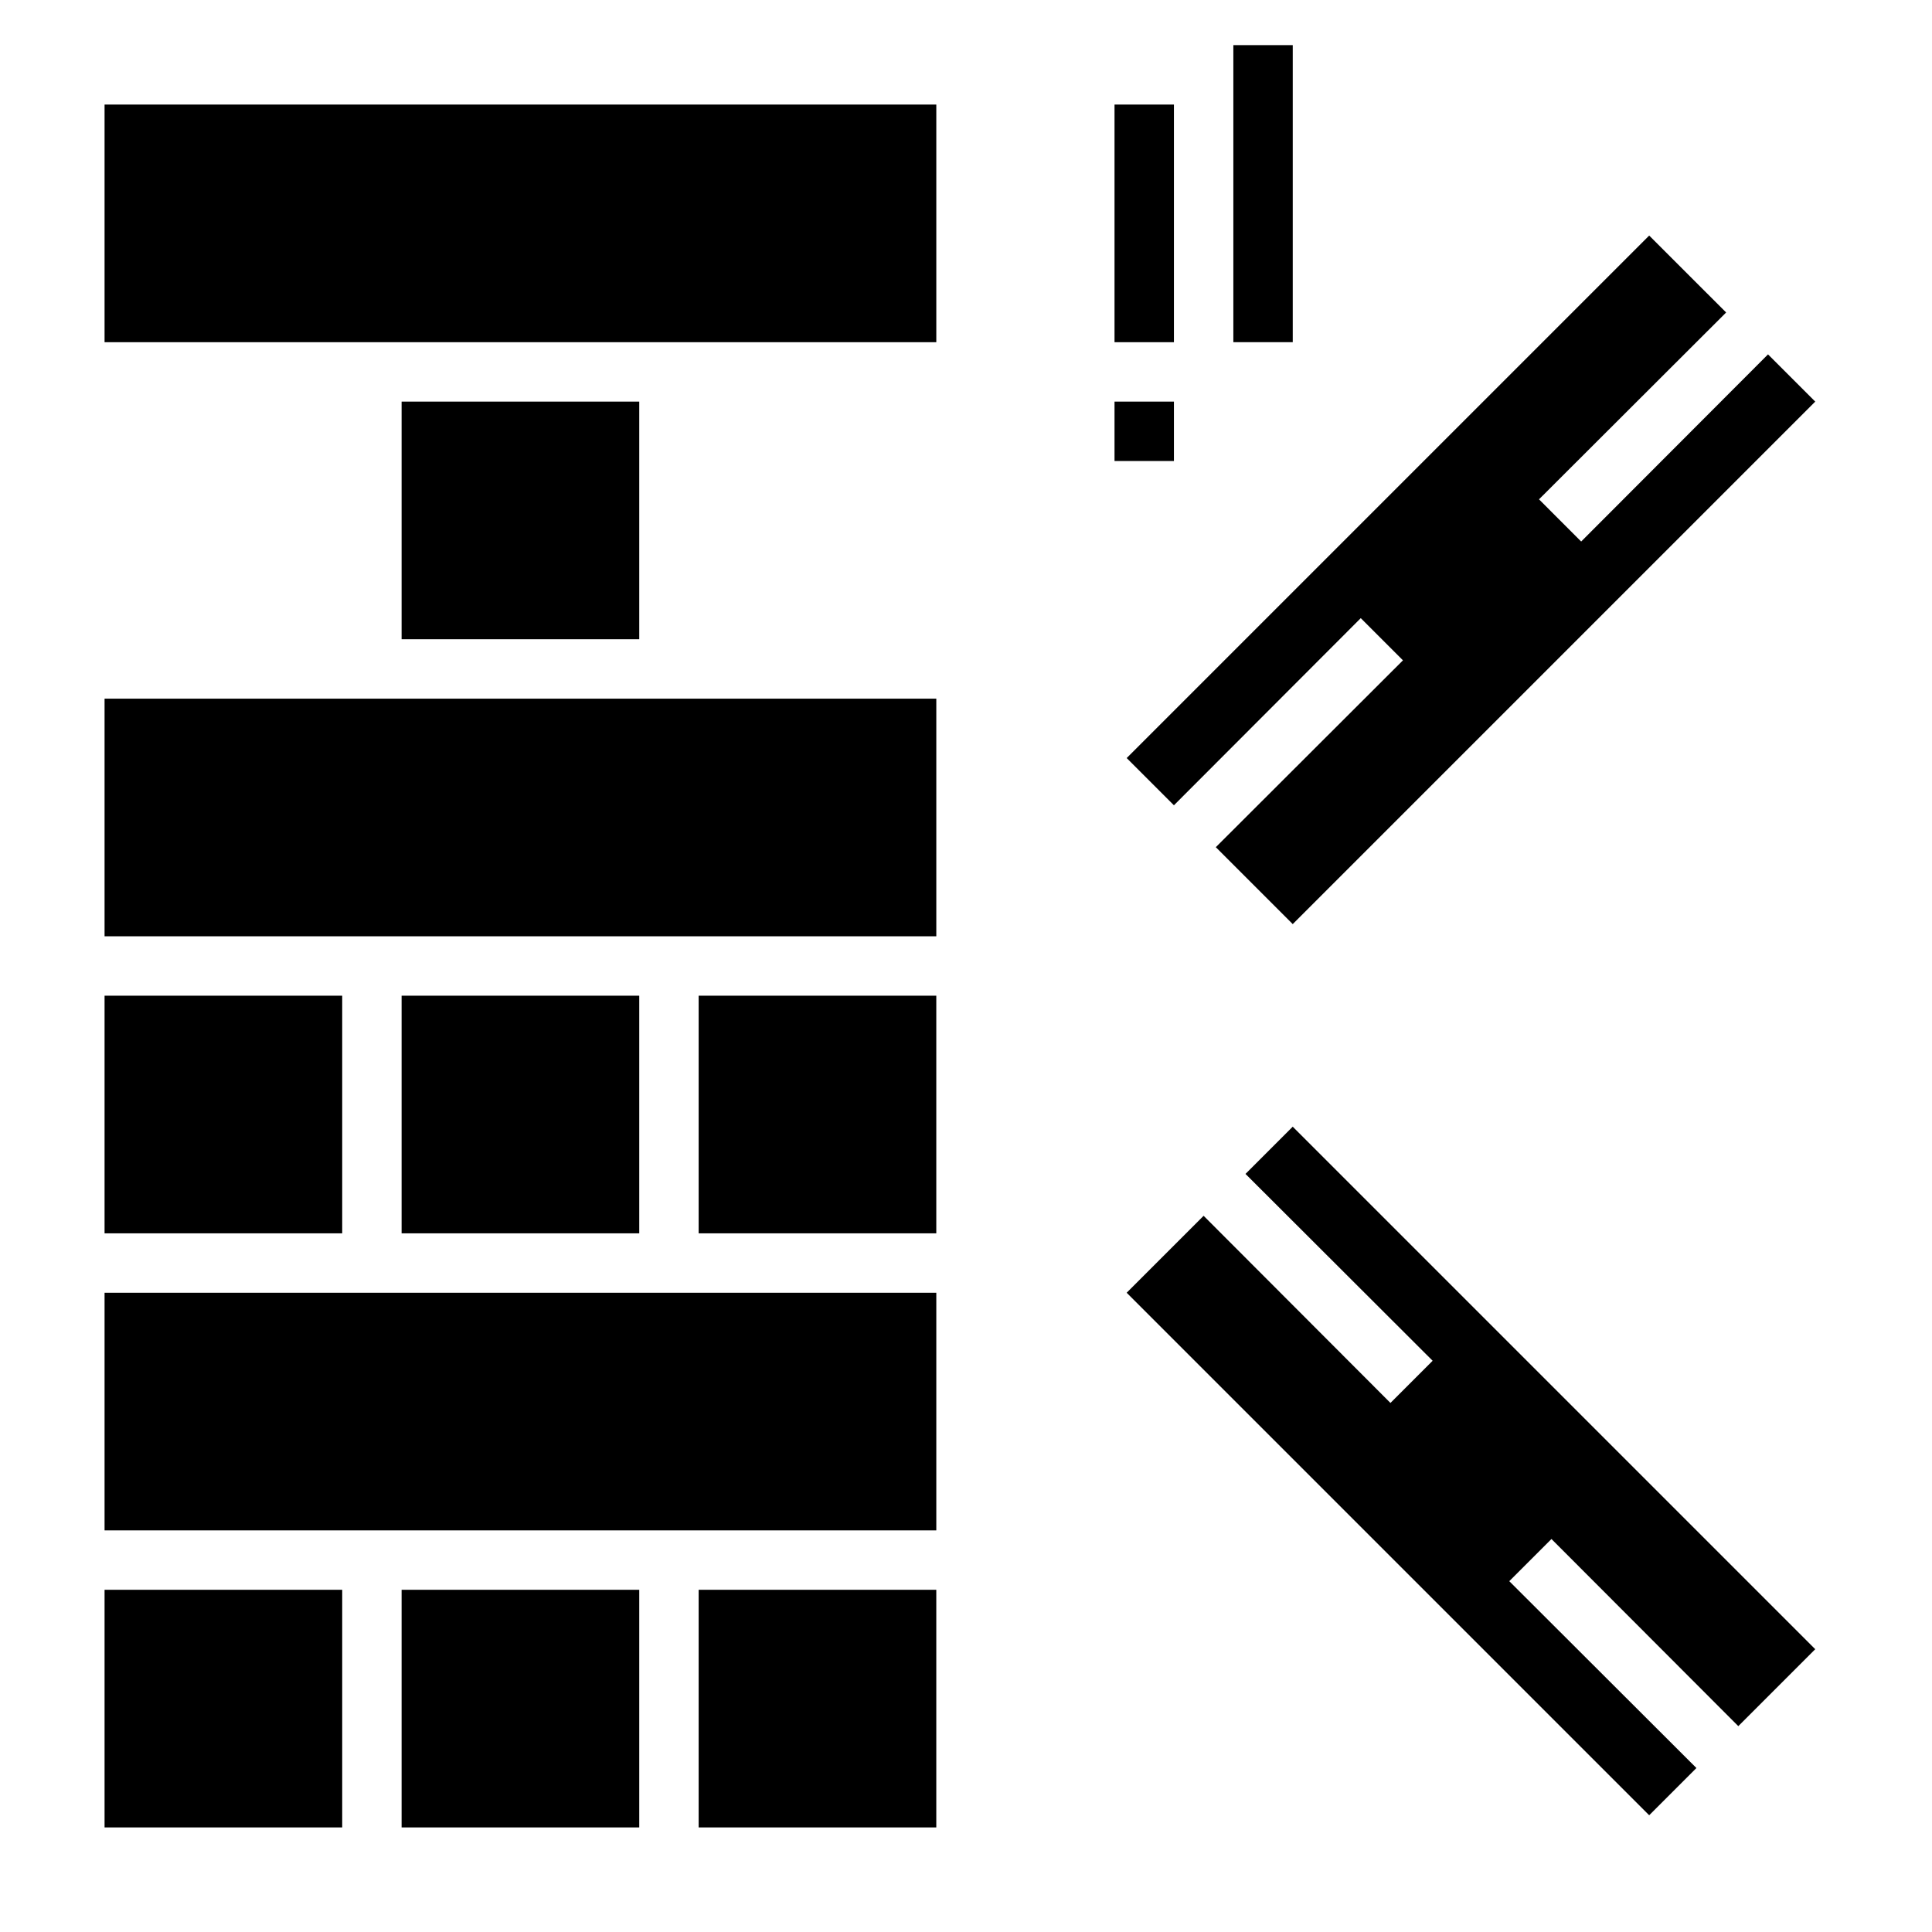
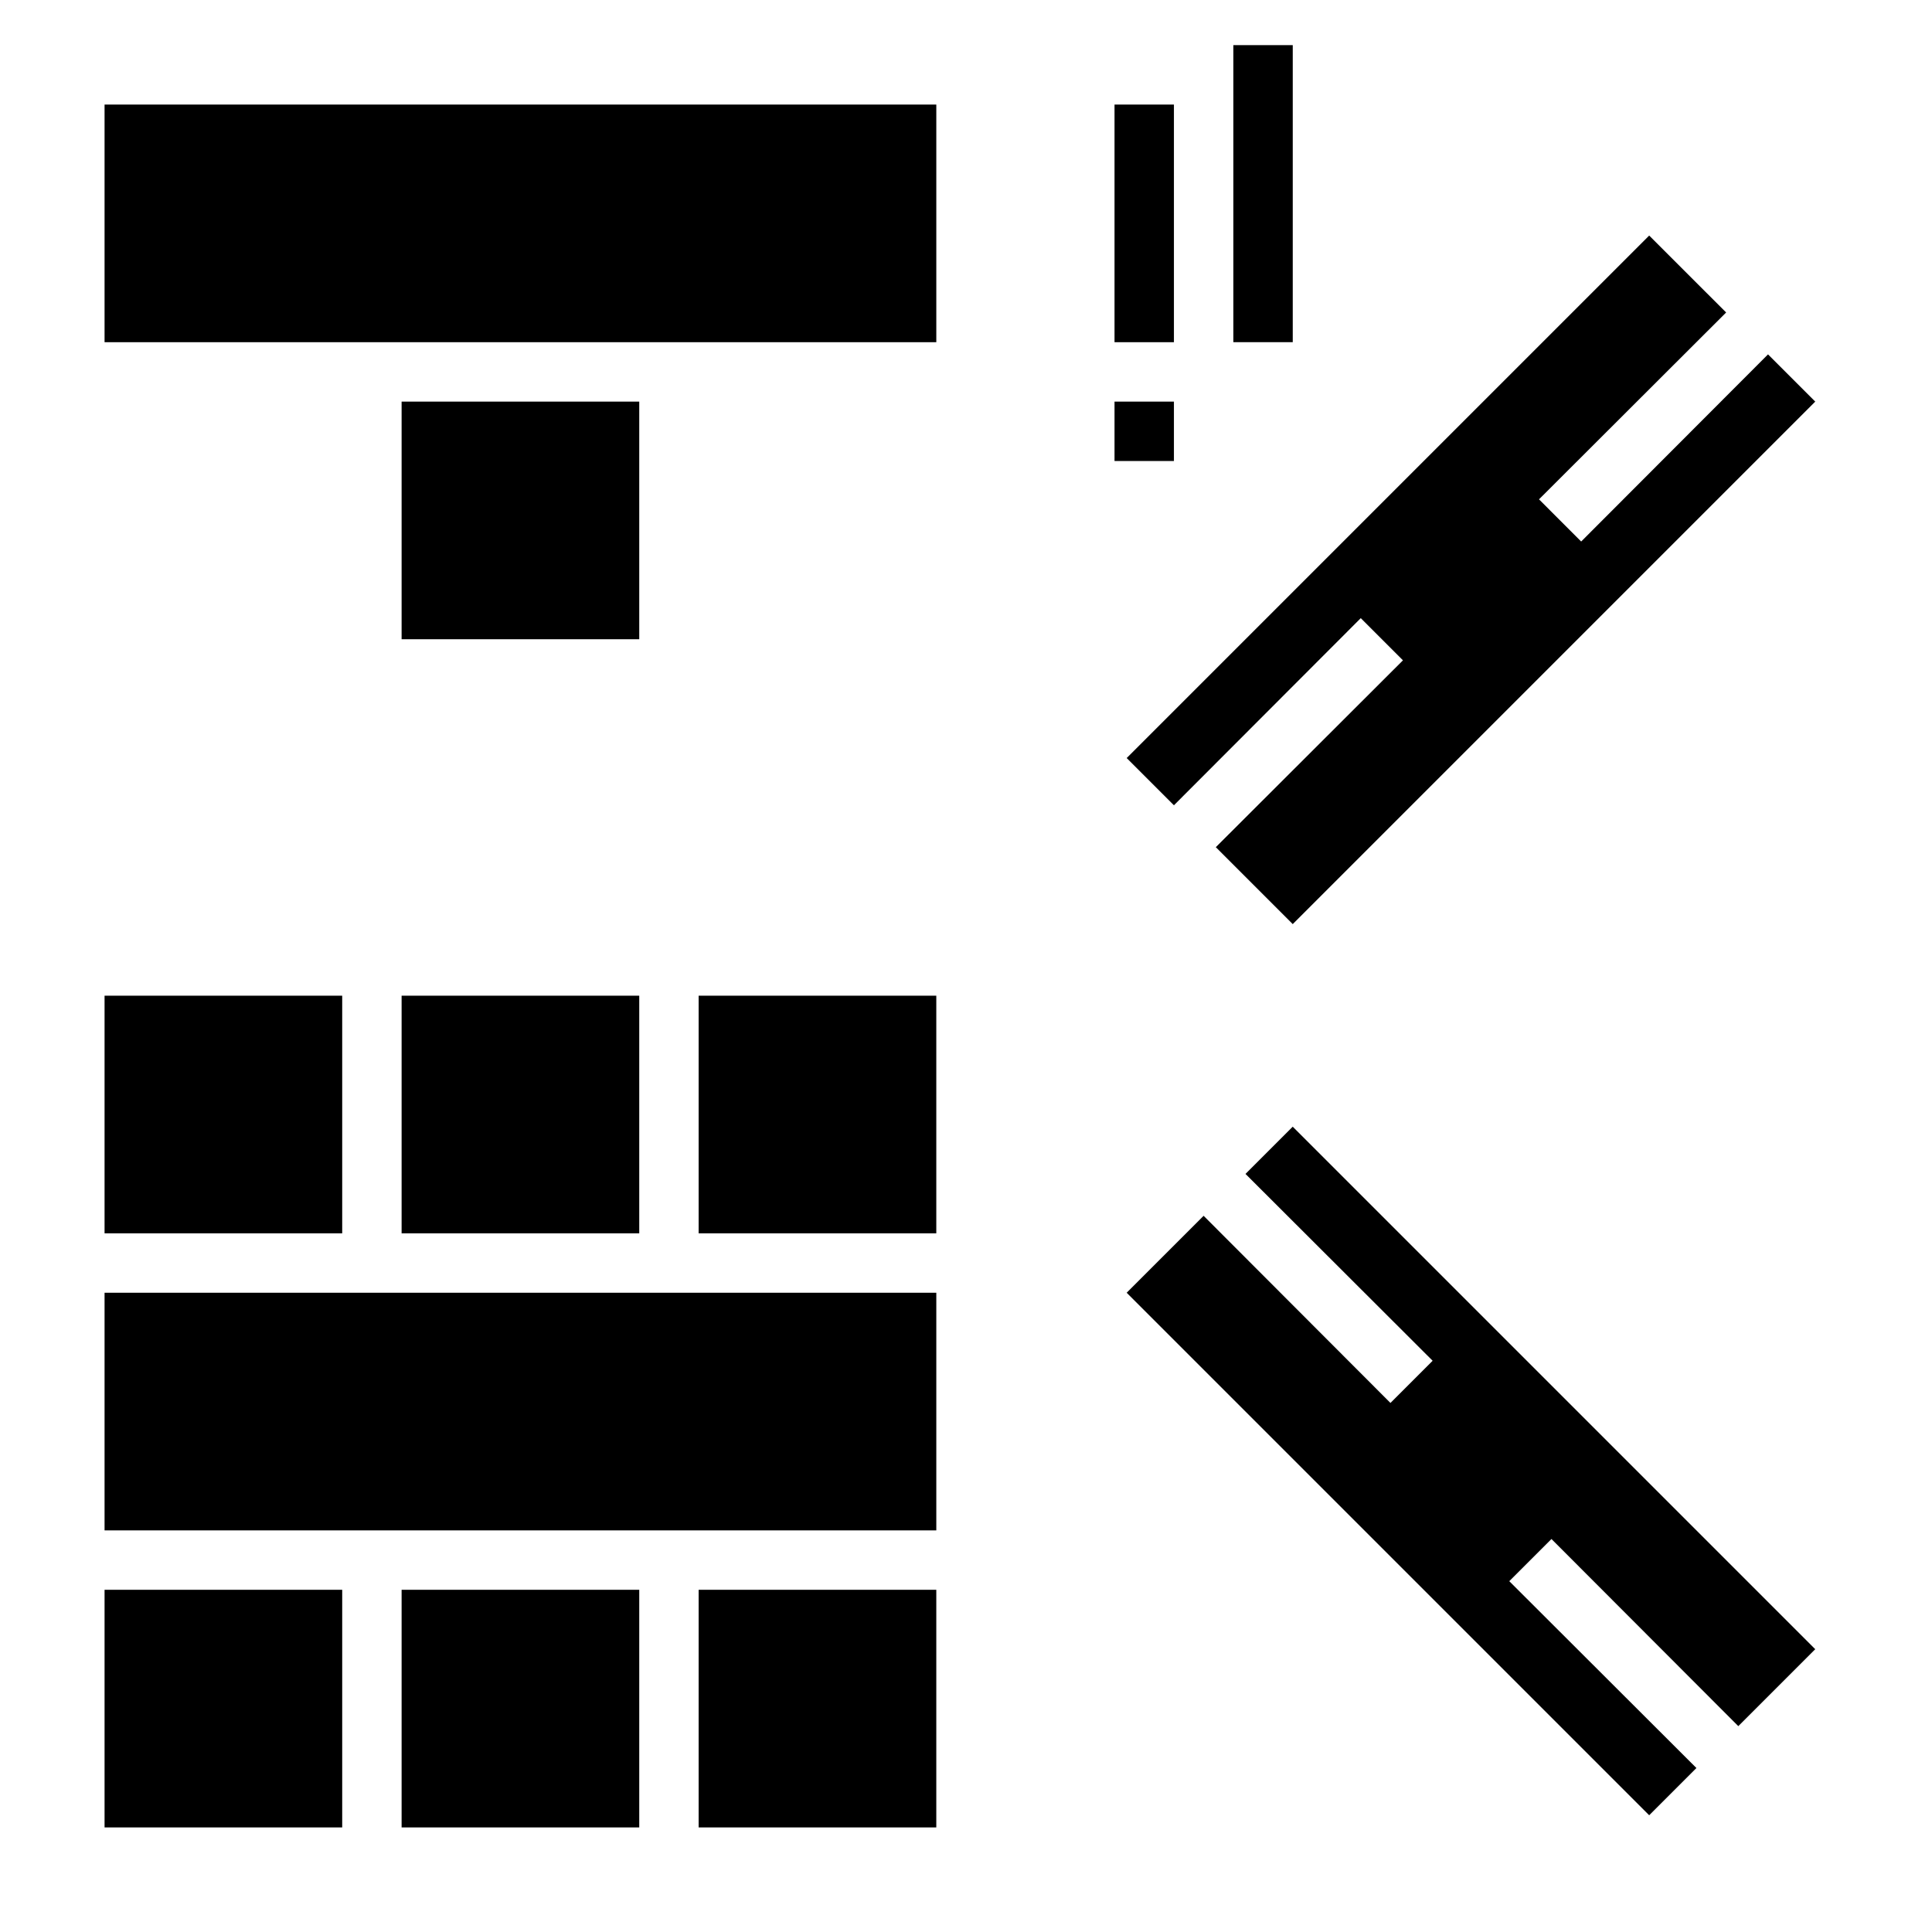
<svg xmlns="http://www.w3.org/2000/svg" fill="#000000" width="800px" height="800px" version="1.1" viewBox="144 144 512 512">
  <g>
    <path d="m329.15 565.31h62.977v62.977h-62.977z" />
    <path d="m250.43 407.87h62.977v62.977h-62.977z" />
-     <path d="m171.71 486.59h220.42v62.977h-220.42z" />
+     <path d="m171.71 486.59h220.42v62.977h-220.42" />
    <path d="m171.71 565.31h62.977v62.977h-62.977z" />
    <path d="m250.43 565.31h62.977v62.977h-62.977z" />
    <path d="m171.71 407.87h62.977v62.977h-62.977z" />
-     <path d="m171.71 329.15h220.42v62.977h-220.42z" />
    <path d="m171.71 171.71h220.42v62.977h-220.42z" />
    <path d="m329.15 407.87h62.977v62.977h-62.977z" />
    <path d="m250.43 250.43h62.977v62.977h-62.977z" />
    <path d="m455.1 357.41 49.516-49.594 11.18 11.18-49.594 49.516 20.387 20.387 138.47-138.47-12.516-12.516-49.516 49.594-11.176-11.18 49.594-49.516-20.391-20.387-138.47 138.47z" />
    <path d="m474.07 455.1 49.594 49.516-11.18 11.18-49.512-49.594-20.391 20.387 138.47 138.47 12.516-12.516-49.594-49.516 11.18-11.176 49.516 49.594 20.387-20.391-138.47-138.47z" />
    <path d="m439.36 171.71h15.742v62.977h-15.742z" />
    <path d="m439.36 250.43h15.742v15.742h-15.742z" />
    <path d="m470.85 155.96h15.742v78.719h-15.742z" />
  </g>
</svg>